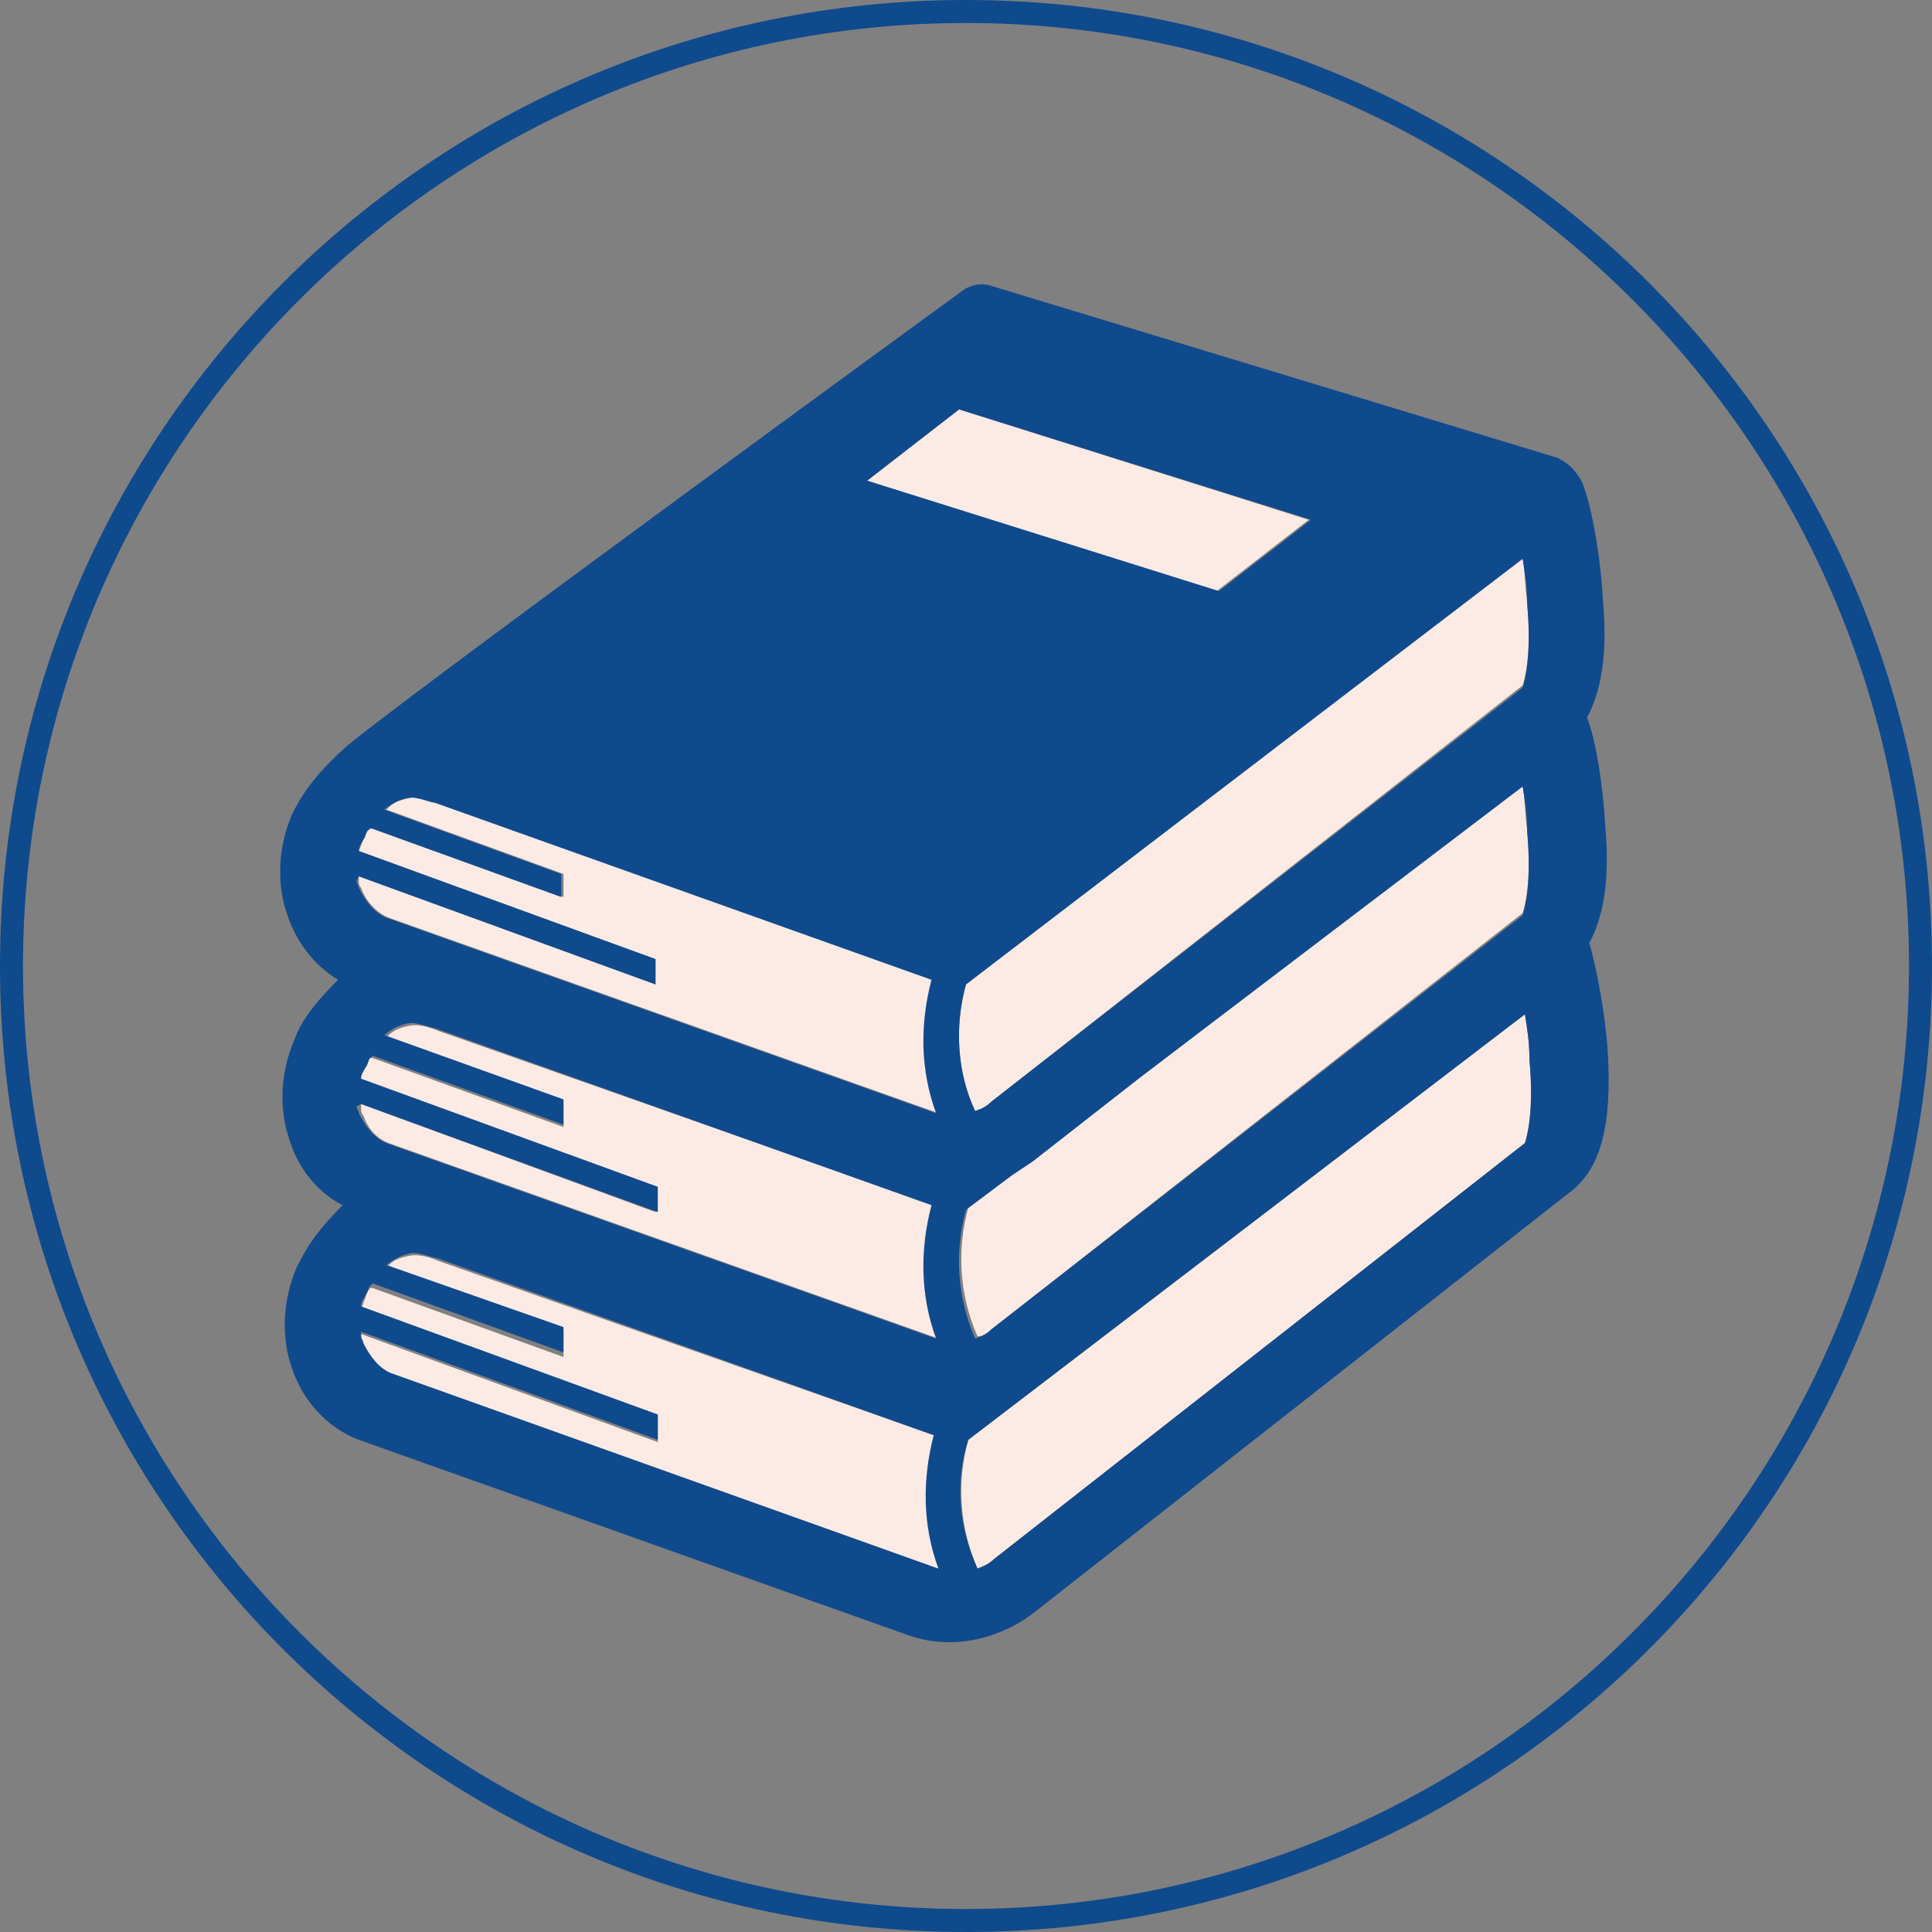
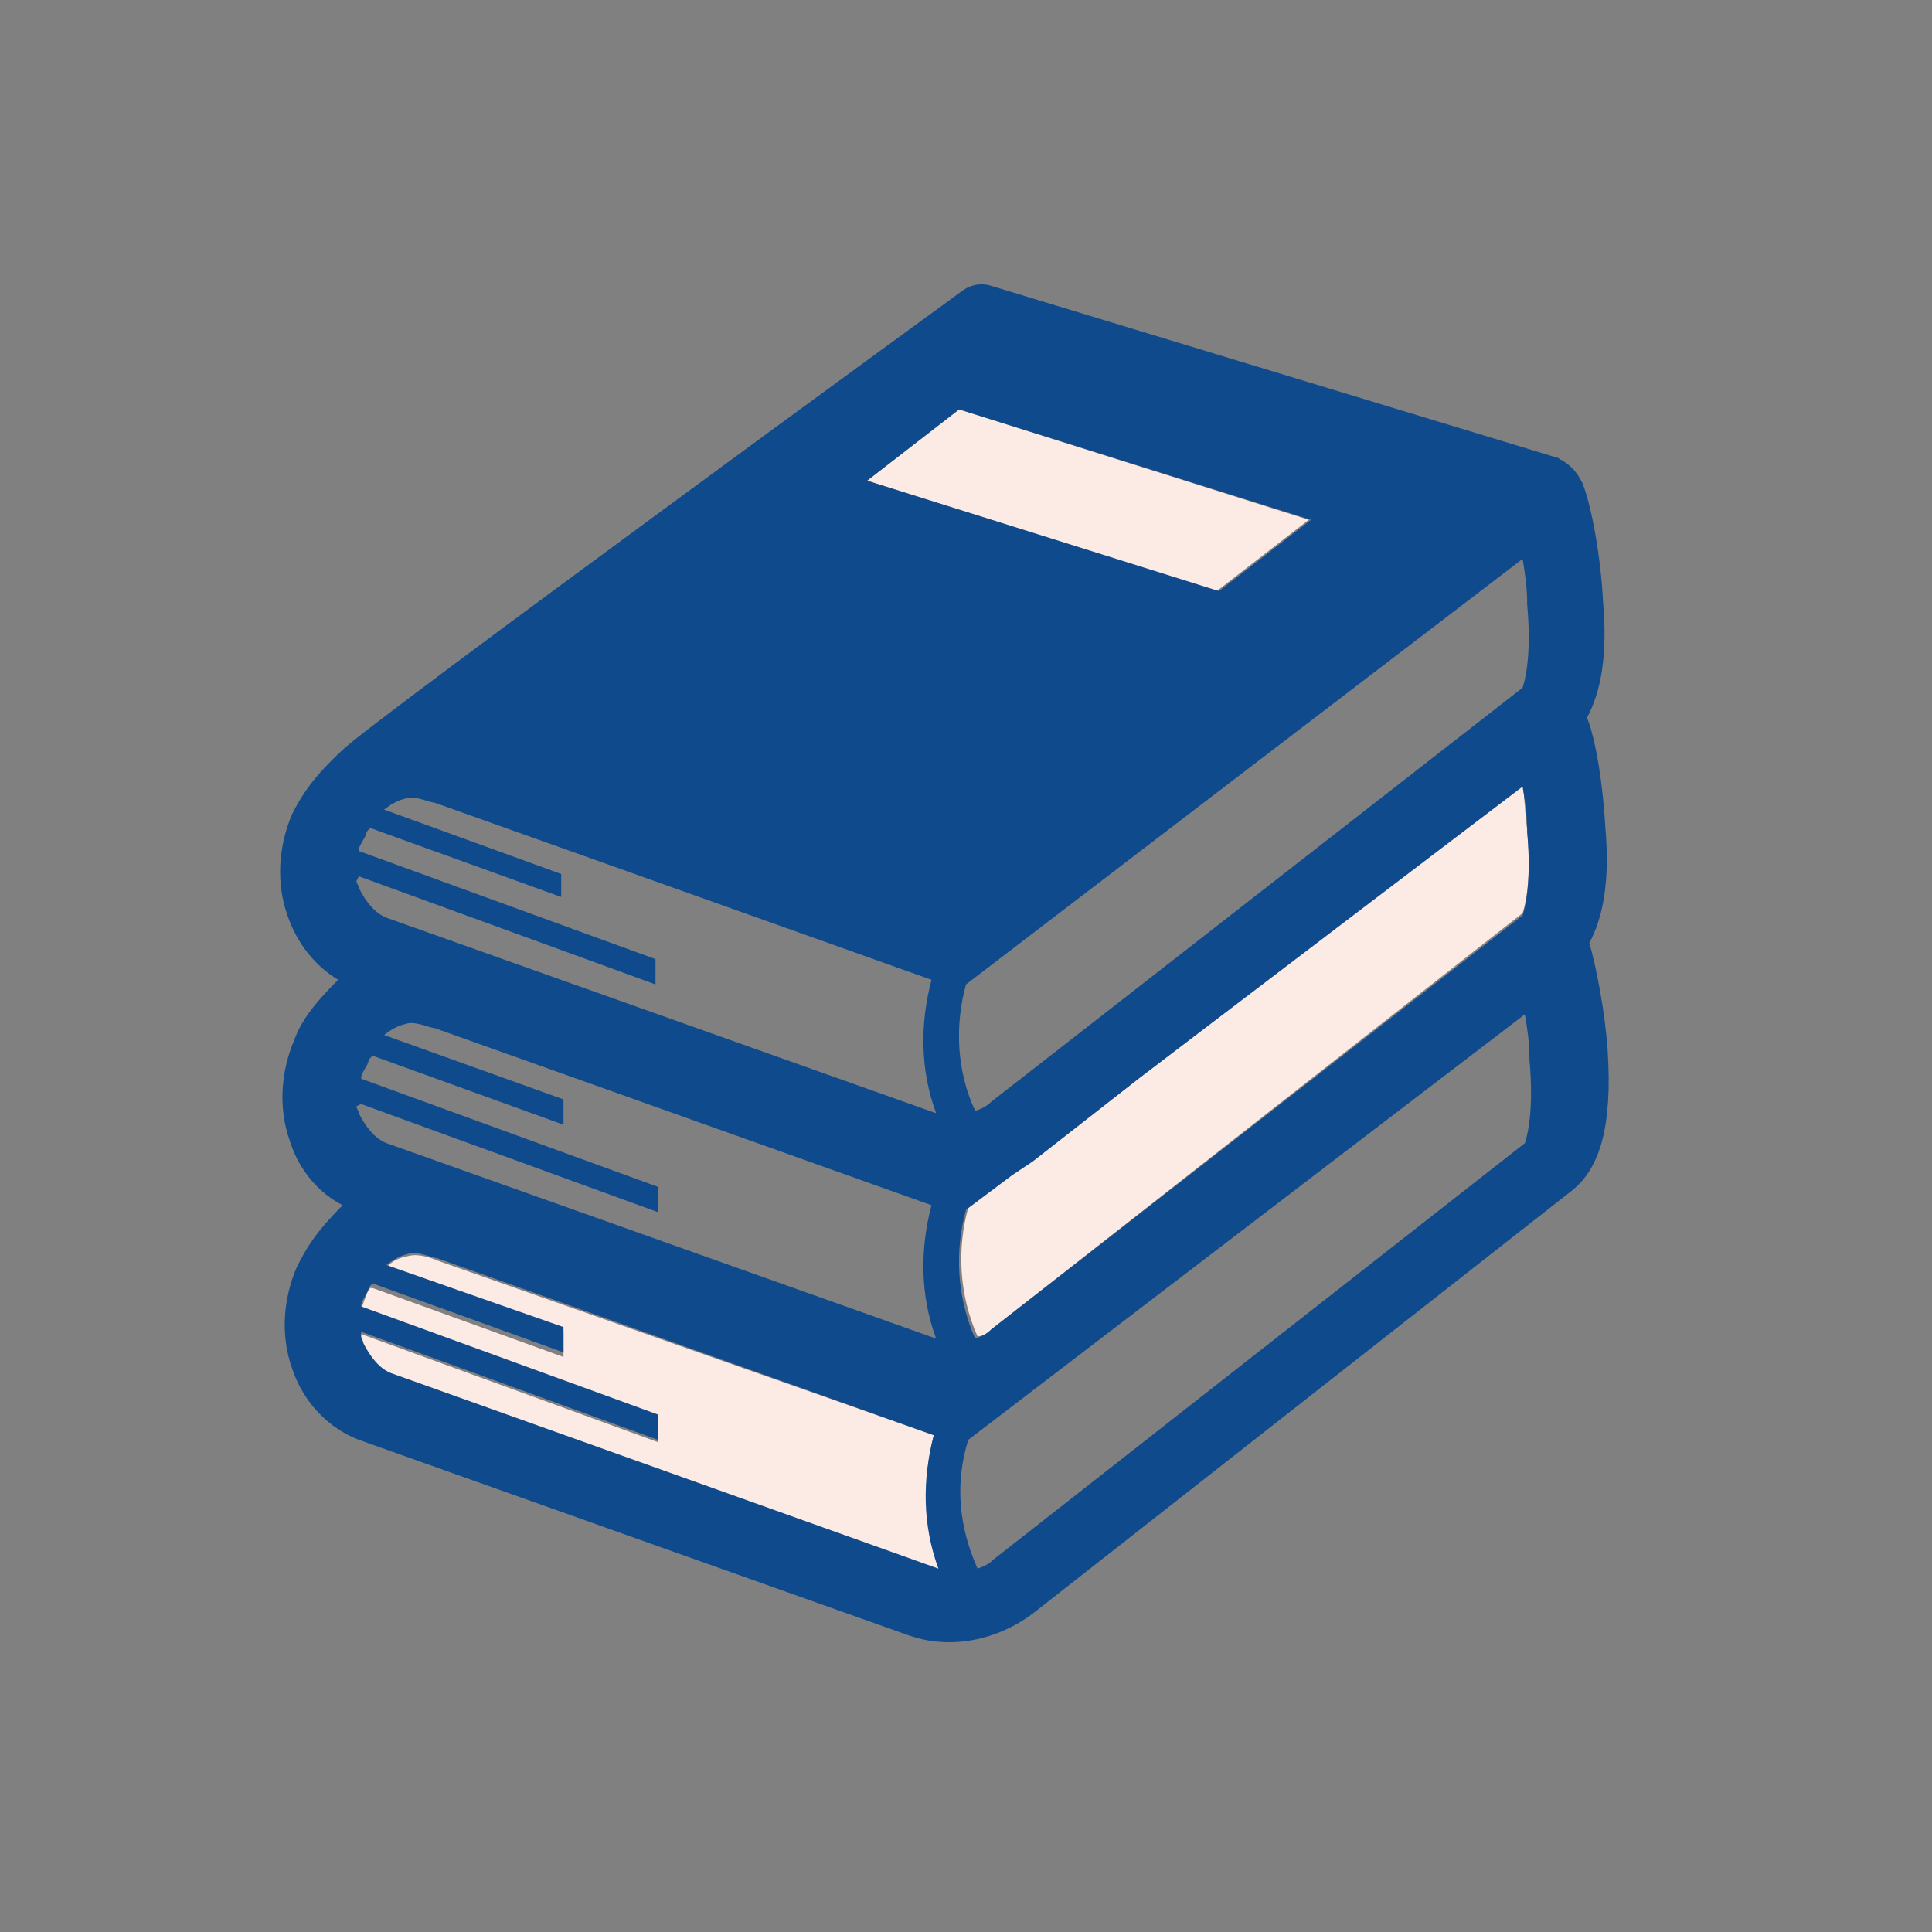
<svg xmlns="http://www.w3.org/2000/svg" version="1.1" x="0px" y="0px" viewBox="0 0 84 84" style="enable-background:new 0 0 84 84;" xml:space="preserve">
  <rect x="0" y="0" width="84" height="84" fill="#808080" stroke="none" />
  <style type="text/css">
	.st0{fill:#0F4A8D;}
	.st1{fill:#FCEAE4;}
</style>
  <g id="レイヤー_2">
    <g id="レイヤー_1_00000099650476407639512110000013827890264888208575_">
      <g id="レイヤー_1_6_">
        <g id="レイヤー_1_5_">
          <g id="レイヤー_1_4_">
            <g id="レイヤー_1_3_">
              <g id="レイヤー_1_2_">
                <g id="レイヤー_1_1_">
                  <g id="curcle">
                    <g>
-                       <path class="st0" d="M42,1c22.6,0,41,18.4,41,41S64.6,83,42,83S1,64.6,1,42S19.4,1,42,1 M42,0C18.8,0,0,18.8,0,42            s18.8,42,42,42s42-18.8,42-42S65.2,0,42,0L42,0z" />
-                     </g>
+                       </g>
                  </g>
                </g>
              </g>
            </g>
          </g>
        </g>
      </g>
    </g>
  </g>
  <g id="レイヤー_3">
    <path class="st1" d="M40.6,62.4L19,54.8c-0.2-0.1-0.8-0.3-1.2-0.2c-0.5,0.1-0.7,0.2-1,0.5l7.7,2.8v1.1l-8.3-3L16.1,56   c-0.1,0.1-0.2,0.3-0.2,0.4c-0.1,0.2-0.1,0.3-0.2,0.5l12.9,4.7v1.1l-12.9-4.7l0,0.2c0,0.1,0,0.2,0.1,0.3c0.2,0.7,0.6,1.1,1.2,1.3   l23.9,8.5C40.2,66.3,40.1,64.3,40.6,62.4z" />
    <polygon class="st1" points="56.9,22.6 41.7,17.8 37.7,20.9 52.9,25.7  " />
-     <path class="st1" d="M16.9,49.7l23.9,8.5c-0.7-1.9-0.7-3.9-0.2-5.8L19,44.8c-0.2-0.1-0.8-0.3-1.2-0.2c-0.5,0.1-0.7,0.2-1,0.5   l7.7,2.8v1.1l-8.3-3L16,46c-0.1,0.1-0.2,0.3-0.2,0.4c-0.1,0.2-0.1,0.3-0.2,0.5l12.9,4.7v1.1L15.7,48l0,0.2c0,0.1,0,0.2,0.1,0.3   C16,49.1,16.4,49.5,16.9,49.7z" />
-     <path class="st1" d="M43.1,47.9l23.1-18.1c0.1-0.3,0.4-1.4,0.2-3.6c-0.1-0.7-0.1-1.4-0.2-2L42,42.8c-0.5,1.8-0.4,3.8,0.4,5.6   C42.7,48.2,42.9,48.1,43.1,47.9z" />
-     <path class="st1" d="M16.9,39.9l23.9,8.5c-0.7-1.9-0.7-3.9-0.2-5.8l-21.6-7.7c-0.2-0.1-0.8-0.3-1.2-0.2c-0.5,0.1-0.7,0.2-1,0.5   l7.7,2.8V39l-8.3-3L16,36.1c-0.1,0.1-0.2,0.3-0.2,0.4c-0.1,0.2-0.1,0.3-0.2,0.5l12.9,4.7v1.1l-12.9-4.7l0,0.2c0,0.1,0,0.2,0.1,0.3   C15.9,39.2,16.4,39.7,16.9,39.9z" />
    <path class="st1" d="M43.1,57.8l23.1-18.1c0.1-0.3,0.4-1.4,0.2-3.6c-0.1-0.7-0.1-1.4-0.2-2L49.5,46.9L45,50.4   c-0.3,0.2-0.6,0.4-0.9,0.6l-2,1.5c-0.5,1.8-0.4,3.8,0.4,5.6C42.7,58.1,42.9,58,43.1,57.8z" />
-     <path class="st1" d="M66.3,44.1L42.1,62.6c-0.5,1.8-0.4,3.8,0.4,5.6c0.2-0.1,0.5-0.2,0.7-0.4l23.1-18.1c0.1-0.3,0.4-1.4,0.2-3.6   C66.5,45.4,66.4,44.7,66.3,44.1z" />
    <path class="st0" d="M69.1,41c0.6-1.1,0.9-2.7,0.7-5c-0.1-1.8-0.4-3.8-0.8-4.8c0.6-1.1,0.9-2.7,0.7-5c-0.1-2-0.5-4.2-0.9-5.2   c-0.3-0.6-0.6-0.8-0.9-1c-0.1,0-0.1-0.1-0.2-0.1l-24.7-7.5c-0.4-0.1-0.8,0-1.1,0.2c0,0-25.8,18.8-27,20c-1.3,1.2-1.8,2-2.2,2.8   c-0.6,1.4-0.7,3-0.2,4.4c0.4,1.2,1.2,2.2,2.2,2.8c-1.1,1.1-1.6,1.8-1.9,2.6c-0.6,1.4-0.7,3-0.2,4.4c0.4,1.3,1.3,2.3,2.3,2.8   c-1.2,1.2-1.6,1.9-2,2.7c-0.6,1.4-0.7,3-0.2,4.4c0.5,1.5,1.6,2.6,2.9,3.1l23.9,8.5c0.6,0.2,1.1,0.3,1.8,0.3c1.3,0,2.7-0.5,3.8-1.4   l23.2-18.2c1.3-1,1.8-2.9,1.6-6.1C69.8,44.1,69.4,42,69.1,41z M15.6,38.1l12.9,4.7v-1.1L15.6,37c0-0.2,0.1-0.3,0.2-0.5   c0.1-0.1,0.1-0.3,0.2-0.4l0.1-0.1l8.3,3V38l-7.7-2.8c0.4-0.3,0.6-0.4,1-0.5c0.4-0.1,1,0.2,1.2,0.2l21.6,7.7   c-0.5,1.9-0.5,3.9,0.2,5.8l-23.9-8.5c-0.5-0.2-0.9-0.7-1.2-1.3c0-0.1-0.1-0.2-0.1-0.3L15.6,38.1z M15.7,48l12.9,4.7v-1.1l-12.9-4.7   c0-0.2,0.1-0.3,0.2-0.5c0.1-0.1,0.1-0.3,0.2-0.4l0.1-0.1l8.3,3v-1.1L16.7,45c0.4-0.3,0.6-0.4,1-0.5c0.4-0.1,1,0.2,1.2,0.2l21.6,7.7   c-0.5,1.9-0.5,3.9,0.2,5.8l-23.9-8.5c-0.5-0.2-0.9-0.7-1.2-1.3c0-0.1-0.1-0.2-0.1-0.3L15.7,48z M17,59.7c-0.5-0.2-0.9-0.7-1.2-1.3   c0-0.1-0.1-0.2-0.1-0.3l0-0.2l12.9,4.7v-1.1l-12.9-4.7c0-0.2,0.1-0.3,0.2-0.5c0.1-0.1,0.1-0.3,0.2-0.4l0.1-0.1l8.3,3v-1.1L16.8,55   c0.4-0.3,0.6-0.4,1-0.5c0.4-0.1,1,0.2,1.2,0.2l21.6,7.7c-0.5,1.9-0.5,3.9,0.2,5.8L17,59.7z M37.7,20.9l4-3.1l15.3,4.8l-4,3.1   L37.7,20.9z M42,42.8l24.2-18.5c0.1,0.6,0.2,1.2,0.2,2c0.2,2.2-0.1,3.3-0.2,3.6L43.1,47.9c-0.2,0.2-0.4,0.3-0.7,0.4   C41.6,46.6,41.5,44.6,42,42.8z M42,52.6l2-1.5c0.3-0.2,0.6-0.4,0.9-0.6l4.6-3.6l16.7-12.7c0.1,0.6,0.2,1.2,0.2,2   c0.2,2.2-0.1,3.3-0.2,3.6L43.1,57.8c-0.2,0.2-0.4,0.3-0.7,0.4C41.6,56.4,41.5,54.4,42,52.6z M66.3,49.7L43.2,67.8   c-0.2,0.2-0.4,0.3-0.7,0.4c-0.8-1.8-1-3.7-0.4-5.6l24.2-18.5c0.1,0.6,0.2,1.2,0.2,2C66.7,48.3,66.4,49.4,66.3,49.7z" />
  </g>
</svg>